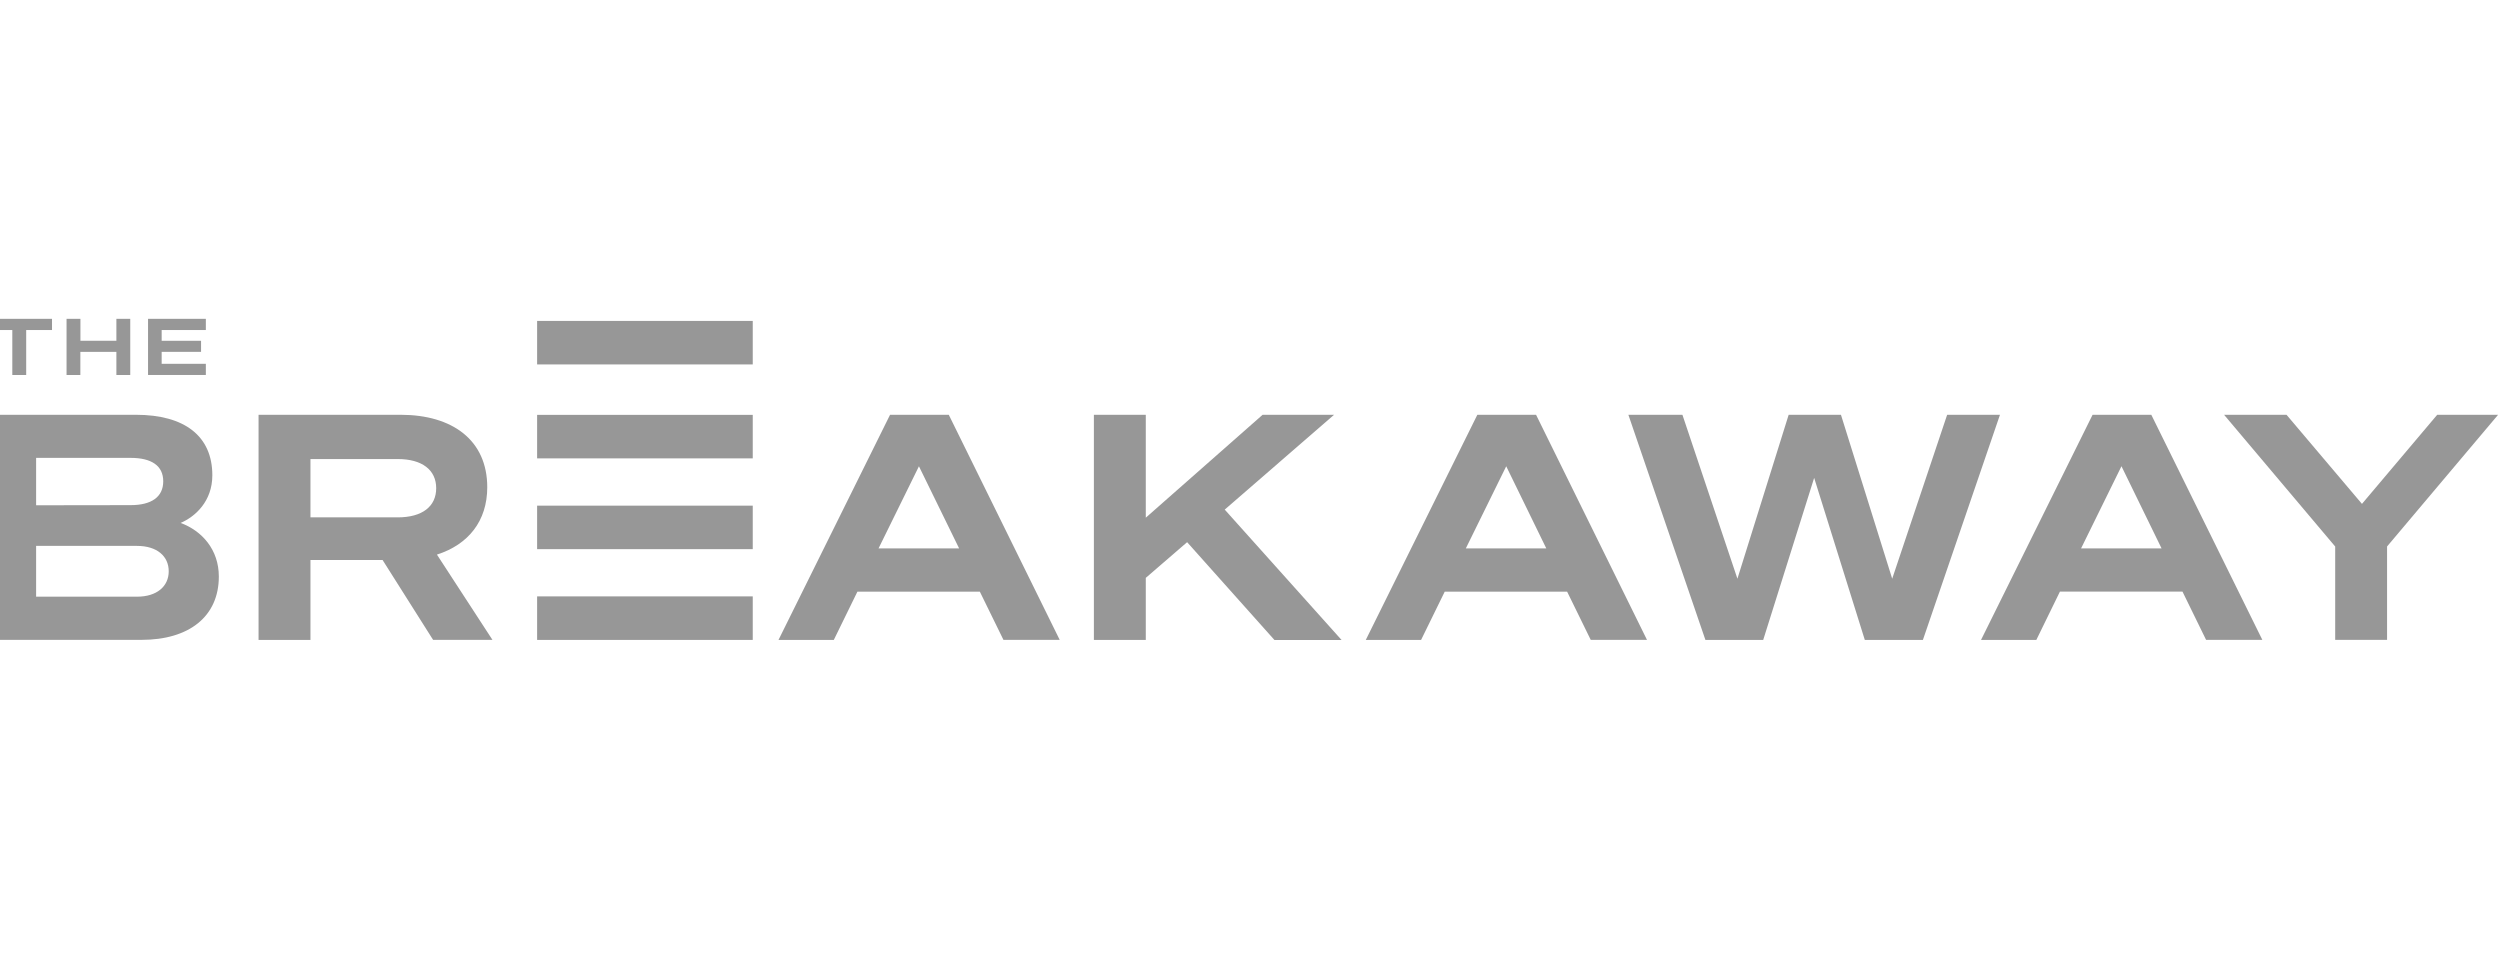
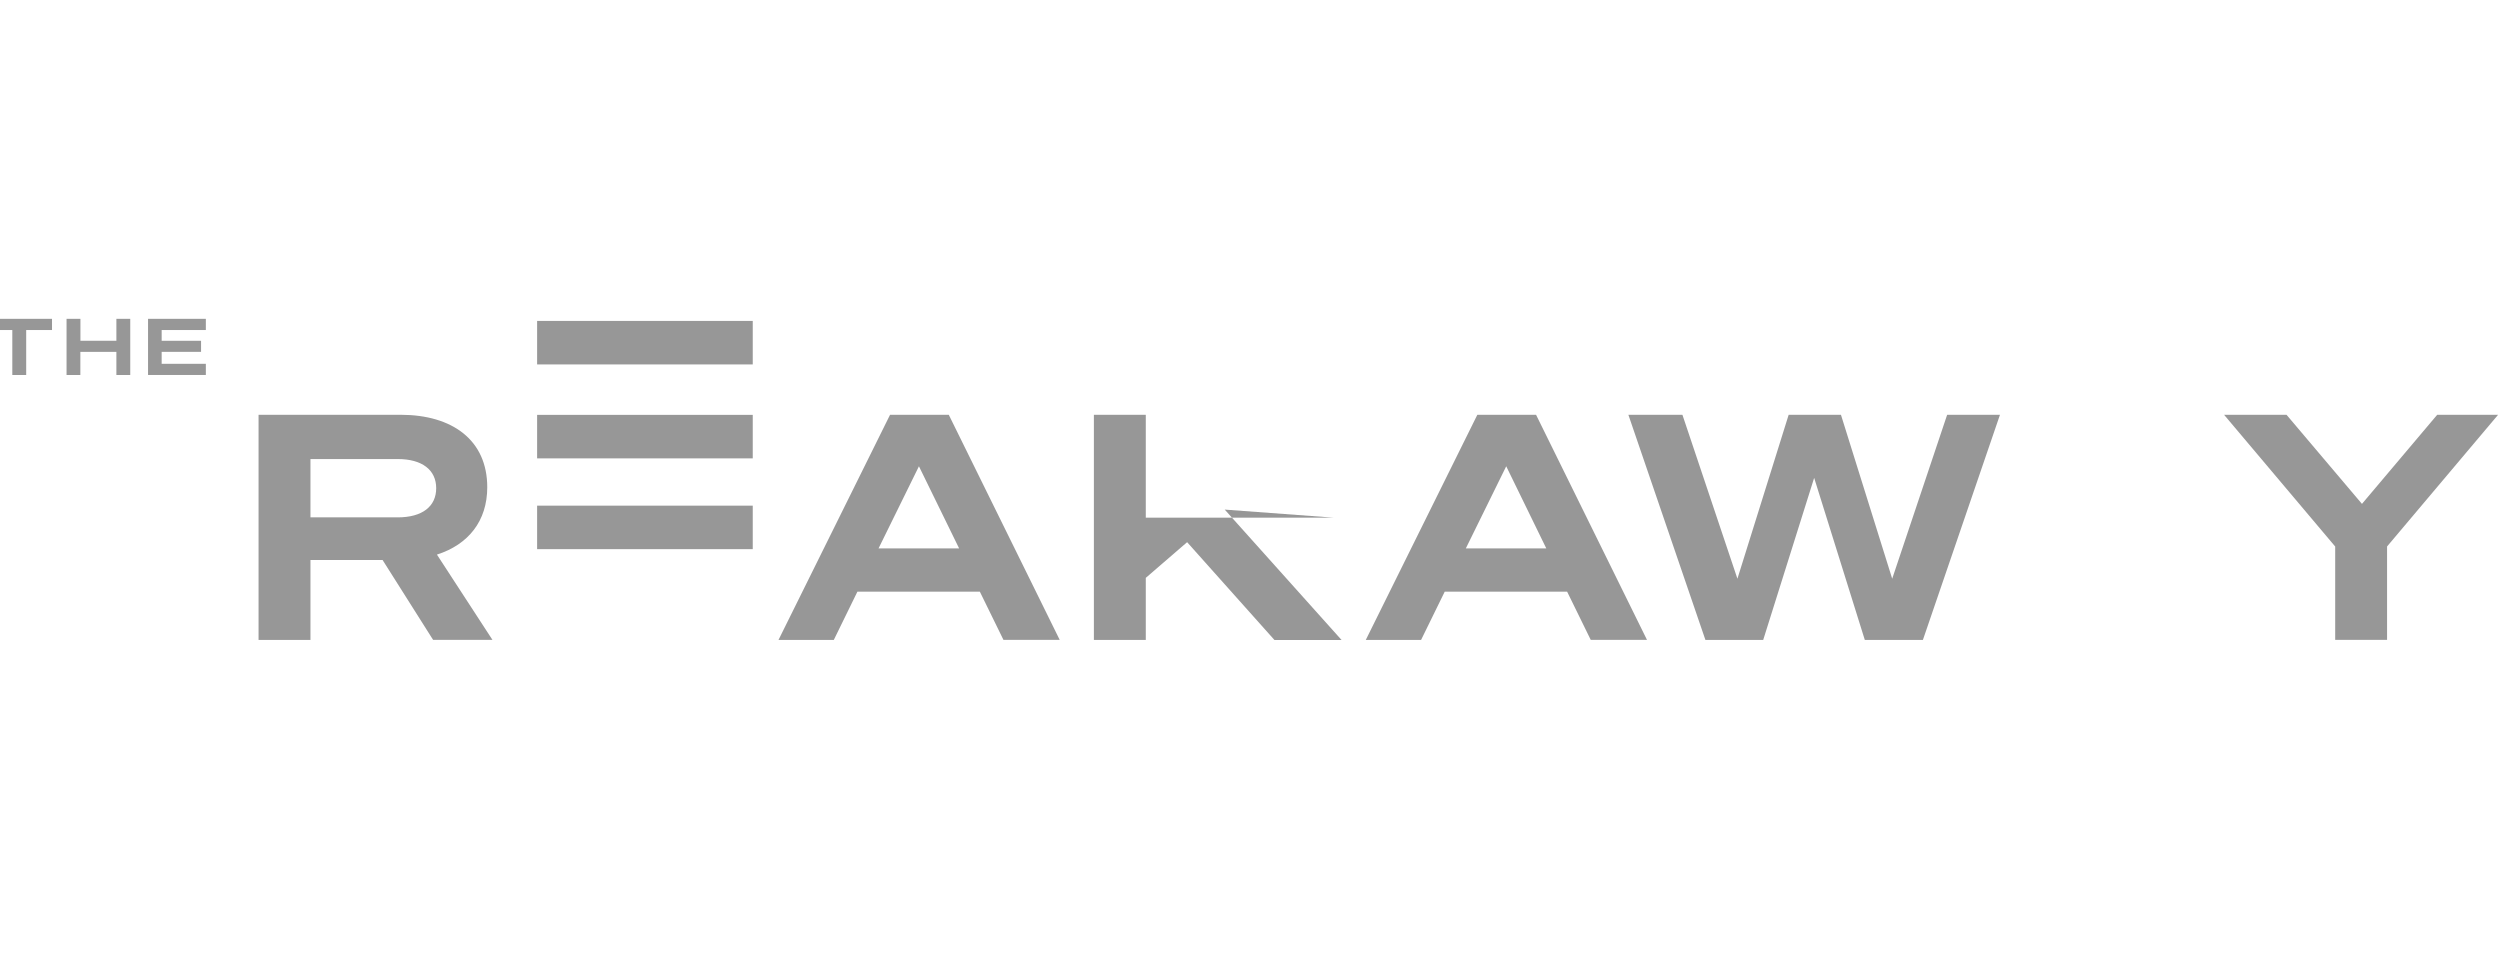
<svg xmlns="http://www.w3.org/2000/svg" width="92" height="36" viewBox="0 0 92 36" fill="none">
  <g clip-path="url(#clip0_1_496)">
    <path d="M0.964 12.145V13.8H0.453V12.145H-0.5V11.733H1.914V12.145H0.964Z" fill="#979797" />
    <path d="M4.793 11.733V13.8H4.283V12.949H2.957V13.8H2.449V11.733H2.96V12.54H4.283V11.733H4.793Z" fill="#979797" />
    <path d="M7.575 11.733V12.145H5.949V12.541H7.399V12.948H5.949V13.388H7.575V13.799H5.448V11.733H7.575Z" fill="#979797" />
-     <path d="M-0.5 15.264H5C6.796 15.264 7.814 16.049 7.814 17.491C7.814 18.448 7.185 19.013 6.647 19.244C7.432 19.533 8.053 20.225 8.053 21.217C8.053 22.682 6.967 23.547 5.206 23.547H-0.5V15.264ZM4.806 18.589C5.572 18.589 6.007 18.29 6.007 17.712C6.007 17.135 5.572 16.85 4.806 16.85H1.329V18.594L4.806 18.589ZM1.329 21.958H5.042C5.774 21.958 6.209 21.577 6.209 21.023C6.209 20.469 5.778 20.089 5.042 20.089H1.329V21.958Z" fill="#979797" />
    <path d="M11.425 23.549H9.515V15.264H14.742C16.651 15.264 17.931 16.199 17.931 17.93C17.931 19.175 17.234 20.04 16.079 20.409L18.122 23.547H15.938L14.079 20.608H11.425V23.549ZM14.638 19.039C15.542 19.039 16.052 18.635 16.052 17.966C16.052 17.297 15.538 16.893 14.638 16.893H11.425V19.039H14.638Z" fill="#979797" />
    <path d="M34.915 15.264L38.997 23.547H36.927L36.058 21.773H31.553L30.684 23.549H28.649L32.754 15.264H34.915ZM32.331 20.18H35.295L33.817 17.159L32.331 20.18Z" fill="#979797" />
-     <path d="M42.165 19.051L46.464 15.264H49.094L45.07 18.753L49.369 23.551H46.899L43.686 19.952L42.165 21.265V23.549H40.255V15.264H42.165V19.051Z" fill="#979797" />
+     <path d="M42.165 19.051H49.094L45.07 18.753L49.369 23.551H46.899L43.686 19.952L42.165 21.265V23.549H40.255V15.264H42.165V19.051Z" fill="#979797" />
    <path d="M56.527 15.264L60.609 23.547H58.539L57.67 21.773H53.166L52.296 23.549H50.261L54.366 15.264H56.527ZM53.943 20.18H56.903L55.429 17.159L53.943 20.18Z" fill="#979797" />
    <path d="M67.747 15.264L69.633 21.297L71.655 15.264H73.599L70.763 23.549H68.625L66.761 17.586L64.886 23.549H62.759L59.924 15.264H61.913L63.937 21.297L65.823 15.264H67.747Z" fill="#979797" />
-     <path d="M79.168 15.264L83.254 23.547H81.184L80.315 21.77H75.806L74.937 23.549H72.902L77.007 15.264H79.168ZM76.584 20.18H79.545L78.07 17.157L76.584 20.18Z" fill="#979797" />
    <path d="M89.689 15.264H91.93L87.844 20.11V23.547H85.935V20.112L81.846 15.264H84.144L86.92 18.543L89.689 15.264Z" fill="#979797" />
-     <path d="M27.701 21.947H19.766V23.549H27.701V21.947Z" fill="#979797" />
    <path d="M27.701 18.608H19.766V20.209H27.701V18.608Z" fill="#979797" />
    <path d="M27.701 15.267H19.766V16.868H27.701V15.267Z" fill="#979797" />
    <path d="M27.701 11.81H19.766V13.411H27.701V11.81Z" fill="#979797" />
  </g>
  <defs>
    <clipPath id="clip0_1_496">
      <rect width="92" height="36" fill="white" />
    </clipPath>
  </defs>
</svg>